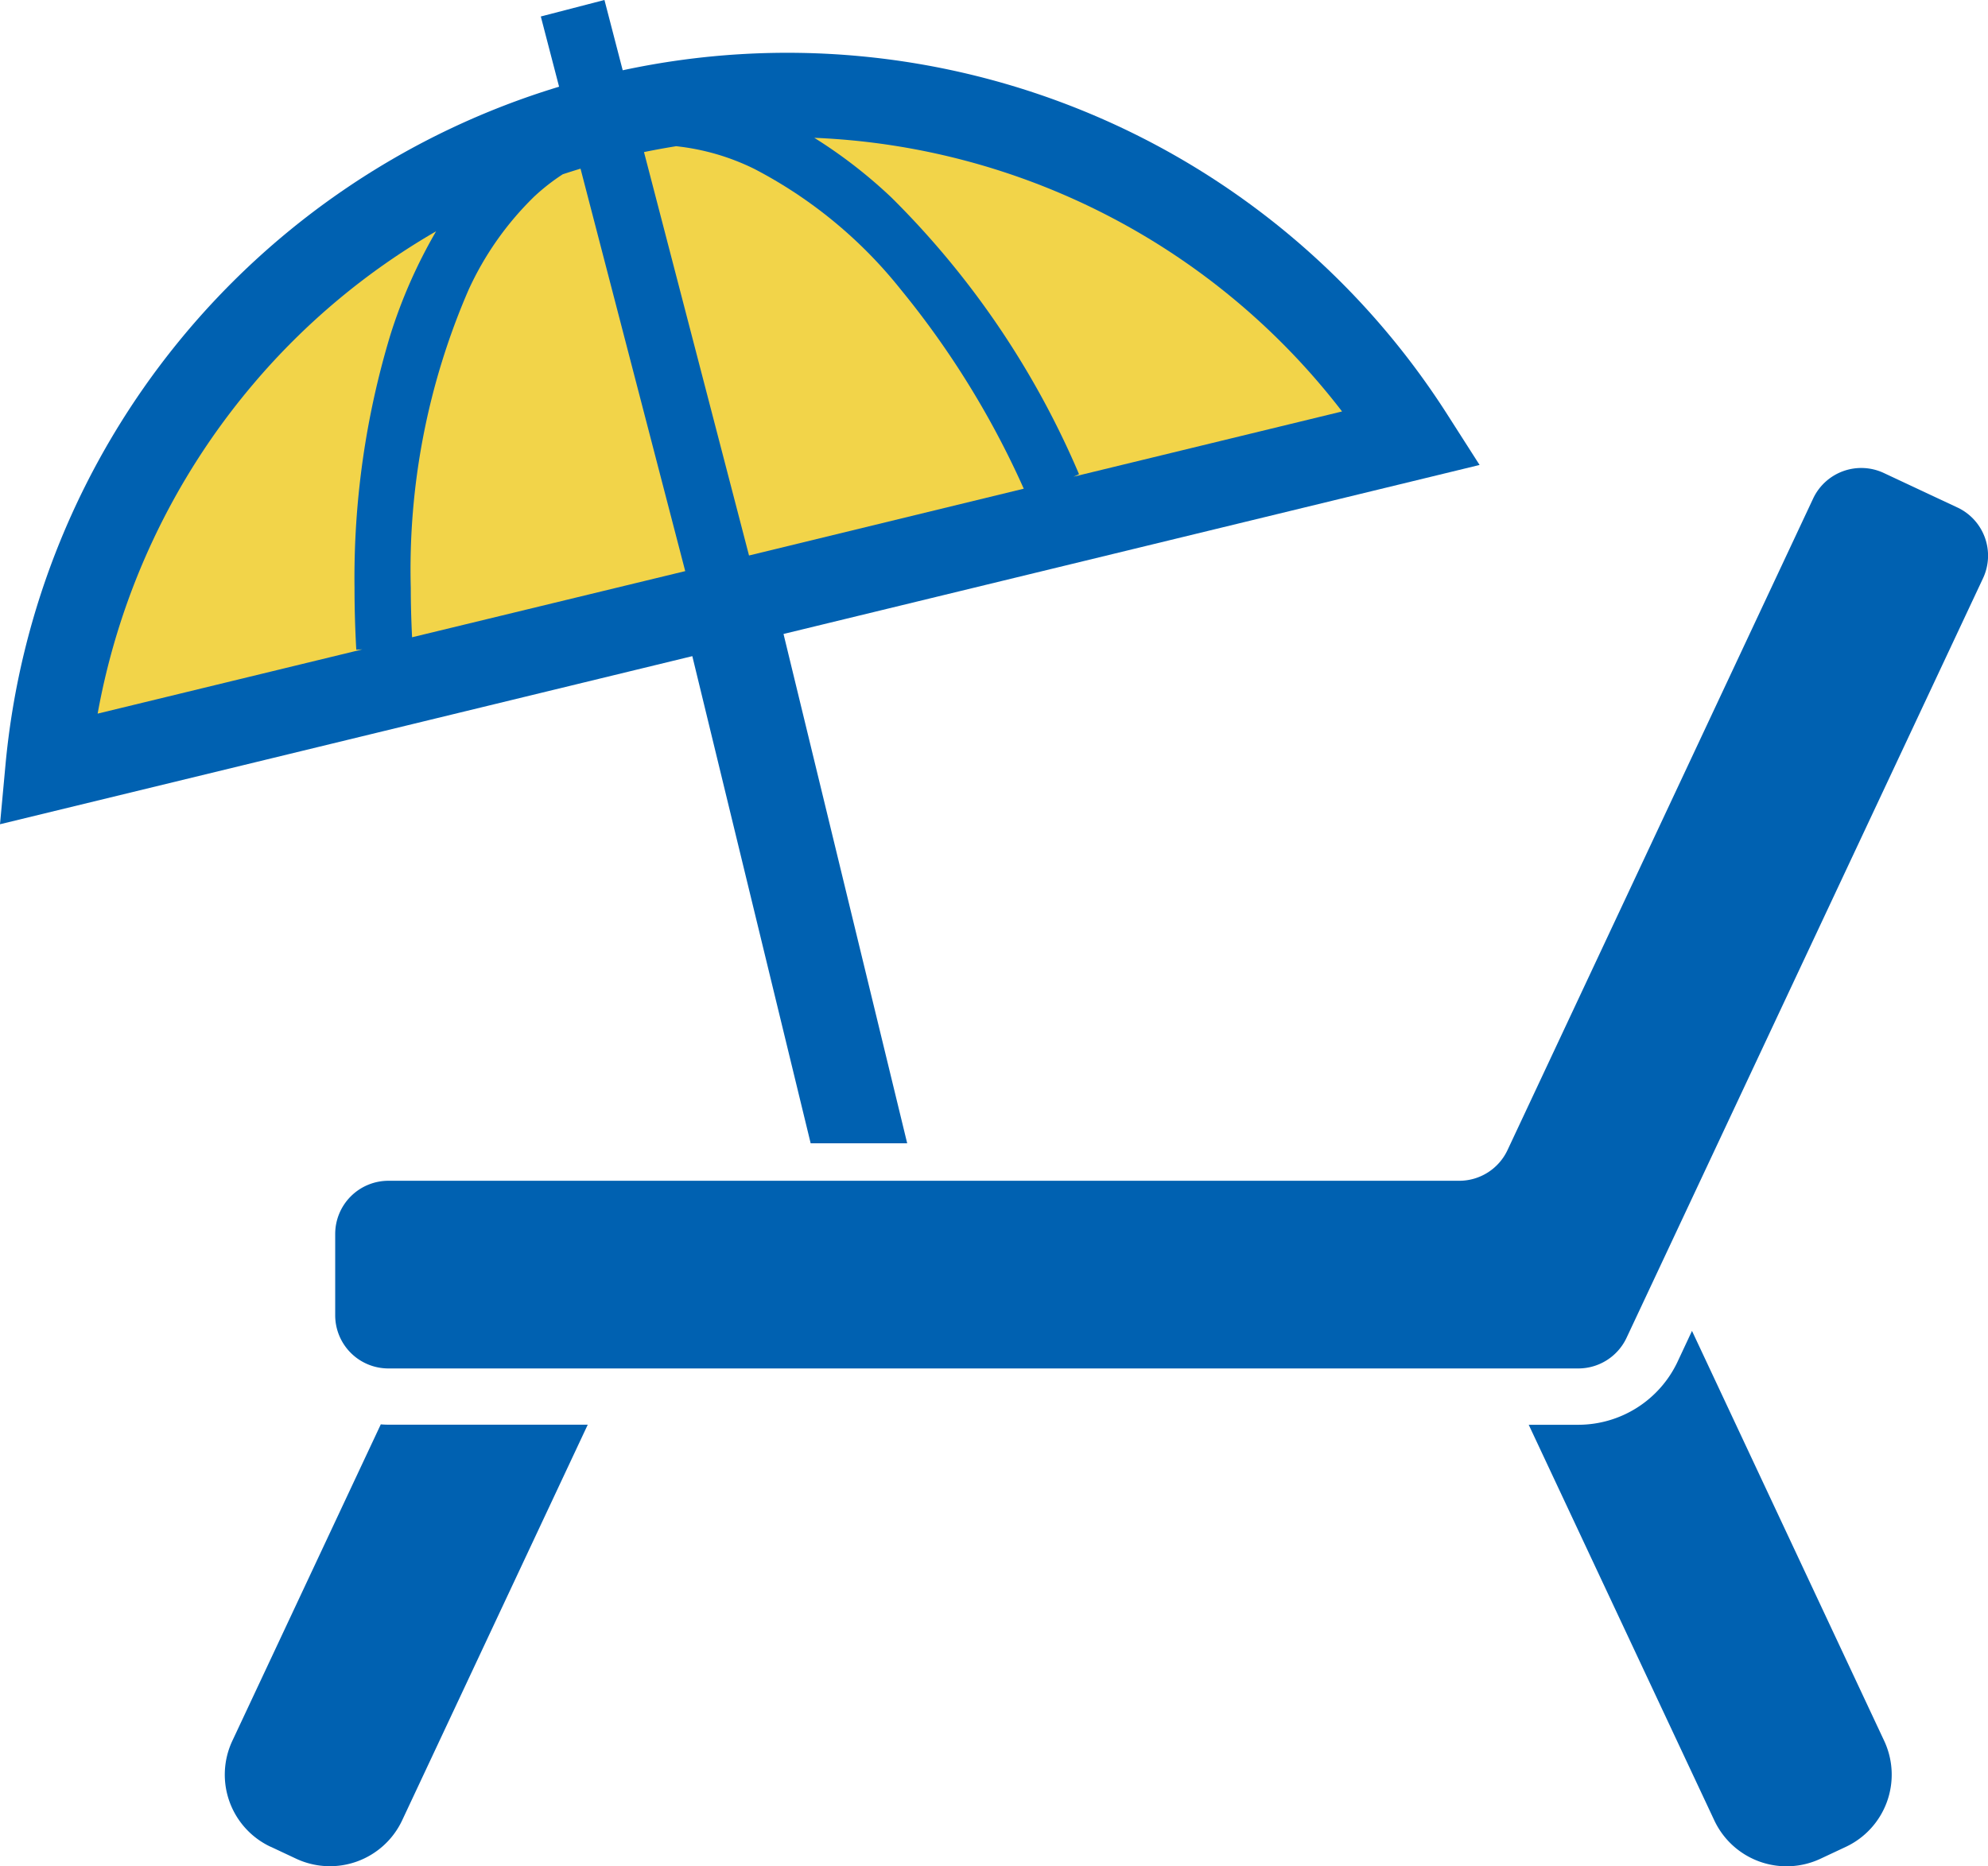
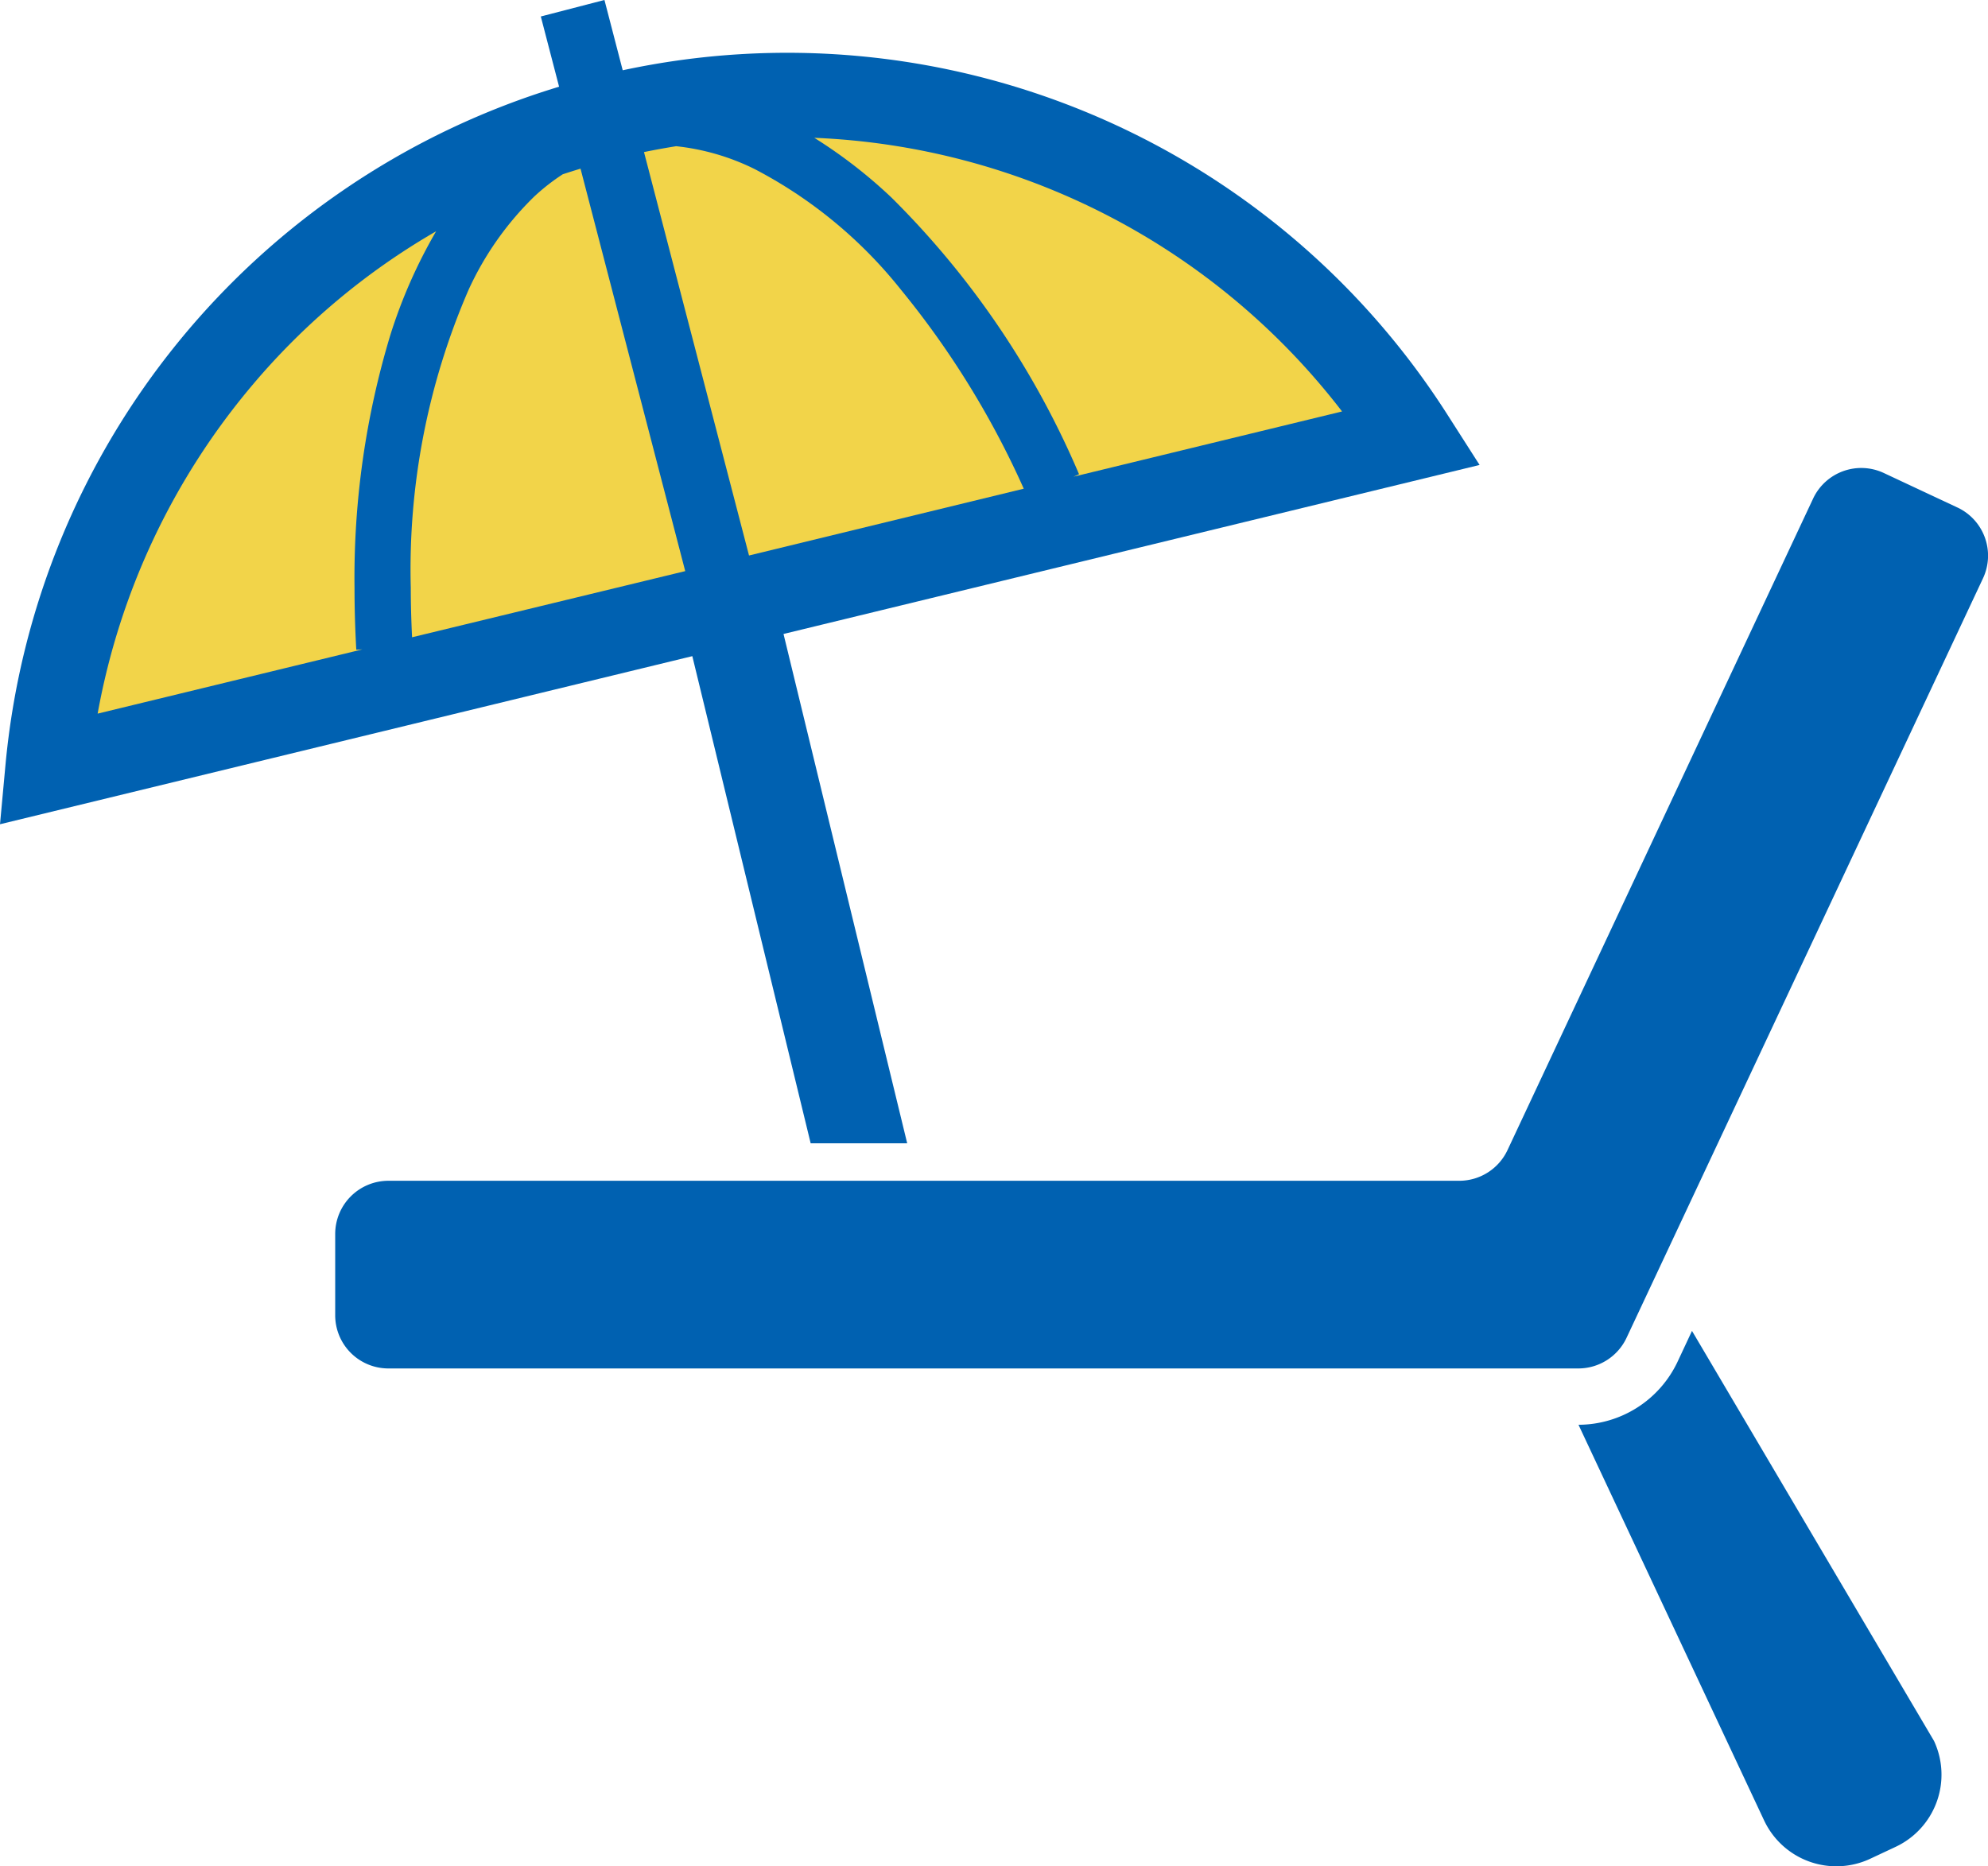
<svg xmlns="http://www.w3.org/2000/svg" id="i_holiday_01" width="91.05" height="85.492" viewBox="0 0 91.05 85.492">
  <defs>
    <clipPath id="clip-path">
      <rect id="長方形_946" data-name="長方形 946" width="91.05" height="85.493" fill="none" />
    </clipPath>
  </defs>
  <g id="グループ_754" data-name="グループ 754" transform="translate(0 0)" clip-path="url(#clip-path)">
-     <path id="パス_5345" data-name="パス 5345" d="M11.327,26.509,4.531,41a3.649,3.649,0,0,0,1.748,4.856l.007,0,1.162.546a3.654,3.654,0,0,0,4.859-1.757l8.5-18.123H11.674q-.174,0-.347-.015" transform="translate(6.112 38.74)" fill="#0061b1" />
-     <path id="パス_5346" data-name="パス 5346" d="M35.923,24.769l-.662,1.415a5.03,5.03,0,0,1-4.536,2.885H28.445l8.5,18.123a3.657,3.657,0,0,0,4.861,1.757l1.164-.546a3.653,3.653,0,0,0,1.755-4.856l0,0Z" transform="translate(41.57 36.197)" fill="#0061b1" />
+     <path id="パス_5346" data-name="パス 5346" d="M35.923,24.769l-.662,1.415a5.03,5.03,0,0,1-4.536,2.885l8.5,18.123a3.657,3.657,0,0,0,4.861,1.757l1.164-.546a3.653,3.653,0,0,0,1.755-4.856l0,0Z" transform="translate(41.57 36.197)" fill="#0061b1" />
    <path id="パス_5347" data-name="パス 5347" d="M80.535,10.521l-3.37-1.58a2.436,2.436,0,0,0-3.239,1.169l-14,29.852a2.443,2.443,0,0,1-2.208,1.4H8.676A2.438,2.438,0,0,0,6.237,43.8v3.722a2.436,2.436,0,0,0,2.437,2.437h54.5a2.441,2.441,0,0,0,2.205-1.4L81.707,13.762a2.438,2.438,0,0,0-1.172-3.242" transform="translate(9.115 12.727)" fill="#0061b1" />
    <path id="パス_5348" data-name="パス 5348" d="M37.128,52.372h4.421L35.885,29.042,67.765,21.3l-1.457-2.279A35.863,35.863,0,0,0,28.52,3.22L27.684,0,24.769.756l.837,3.217A35.922,35.922,0,0,0,.249,35.06L0,37.758l31.708-7.7Z" transform="translate(0 -0.001)" fill="#0061b1" />
    <path id="パス_5349" data-name="パス 5349" d="M39.323,15.1l-12.3,2.988.254-.113A39.735,39.735,0,0,0,18.692,5.307a22.454,22.454,0,0,0-3.54-2.742A32.142,32.142,0,0,1,39.323,15.1Z" transform="translate(22.143 3.748)" fill="#f2d449" />
    <path id="パス_5350" data-name="パス 5350" d="M13.452,2.721A10.652,10.652,0,0,1,17.034,3.76a20.891,20.891,0,0,1,6.715,5.533,40.387,40.387,0,0,1,5.627,9.117L16.793,21.47l-4.81-18.48c.49-.1.982-.19,1.469-.268" transform="translate(17.512 3.976)" fill="#f2d449" />
    <path id="パス_5351" data-name="パス 5351" d="M13.664,23.472l.278-.015L1.817,26.4A32.2,32.2,0,0,1,8.958,11.286a31.8,31.8,0,0,1,8.361-6.981,23.348,23.348,0,0,0-2.1,4.763,38.416,38.416,0,0,0-1.637,11.576q0,1.392.081,2.826Z" transform="translate(2.655 6.29)" fill="#f2d449" />
    <path id="パス_5352" data-name="パス 5352" d="M7.7,24.608c-.037-.761-.059-1.516-.059-2.257A32.169,32.169,0,0,1,10.284,8.7a14.2,14.2,0,0,1,3.005-4.275A9.445,9.445,0,0,1,14.6,3.4c.273-.091.544-.175.815-.258l4.795,18.436Z" transform="translate(11.173 4.584)" fill="#f2d449" />
  </g>
</svg>